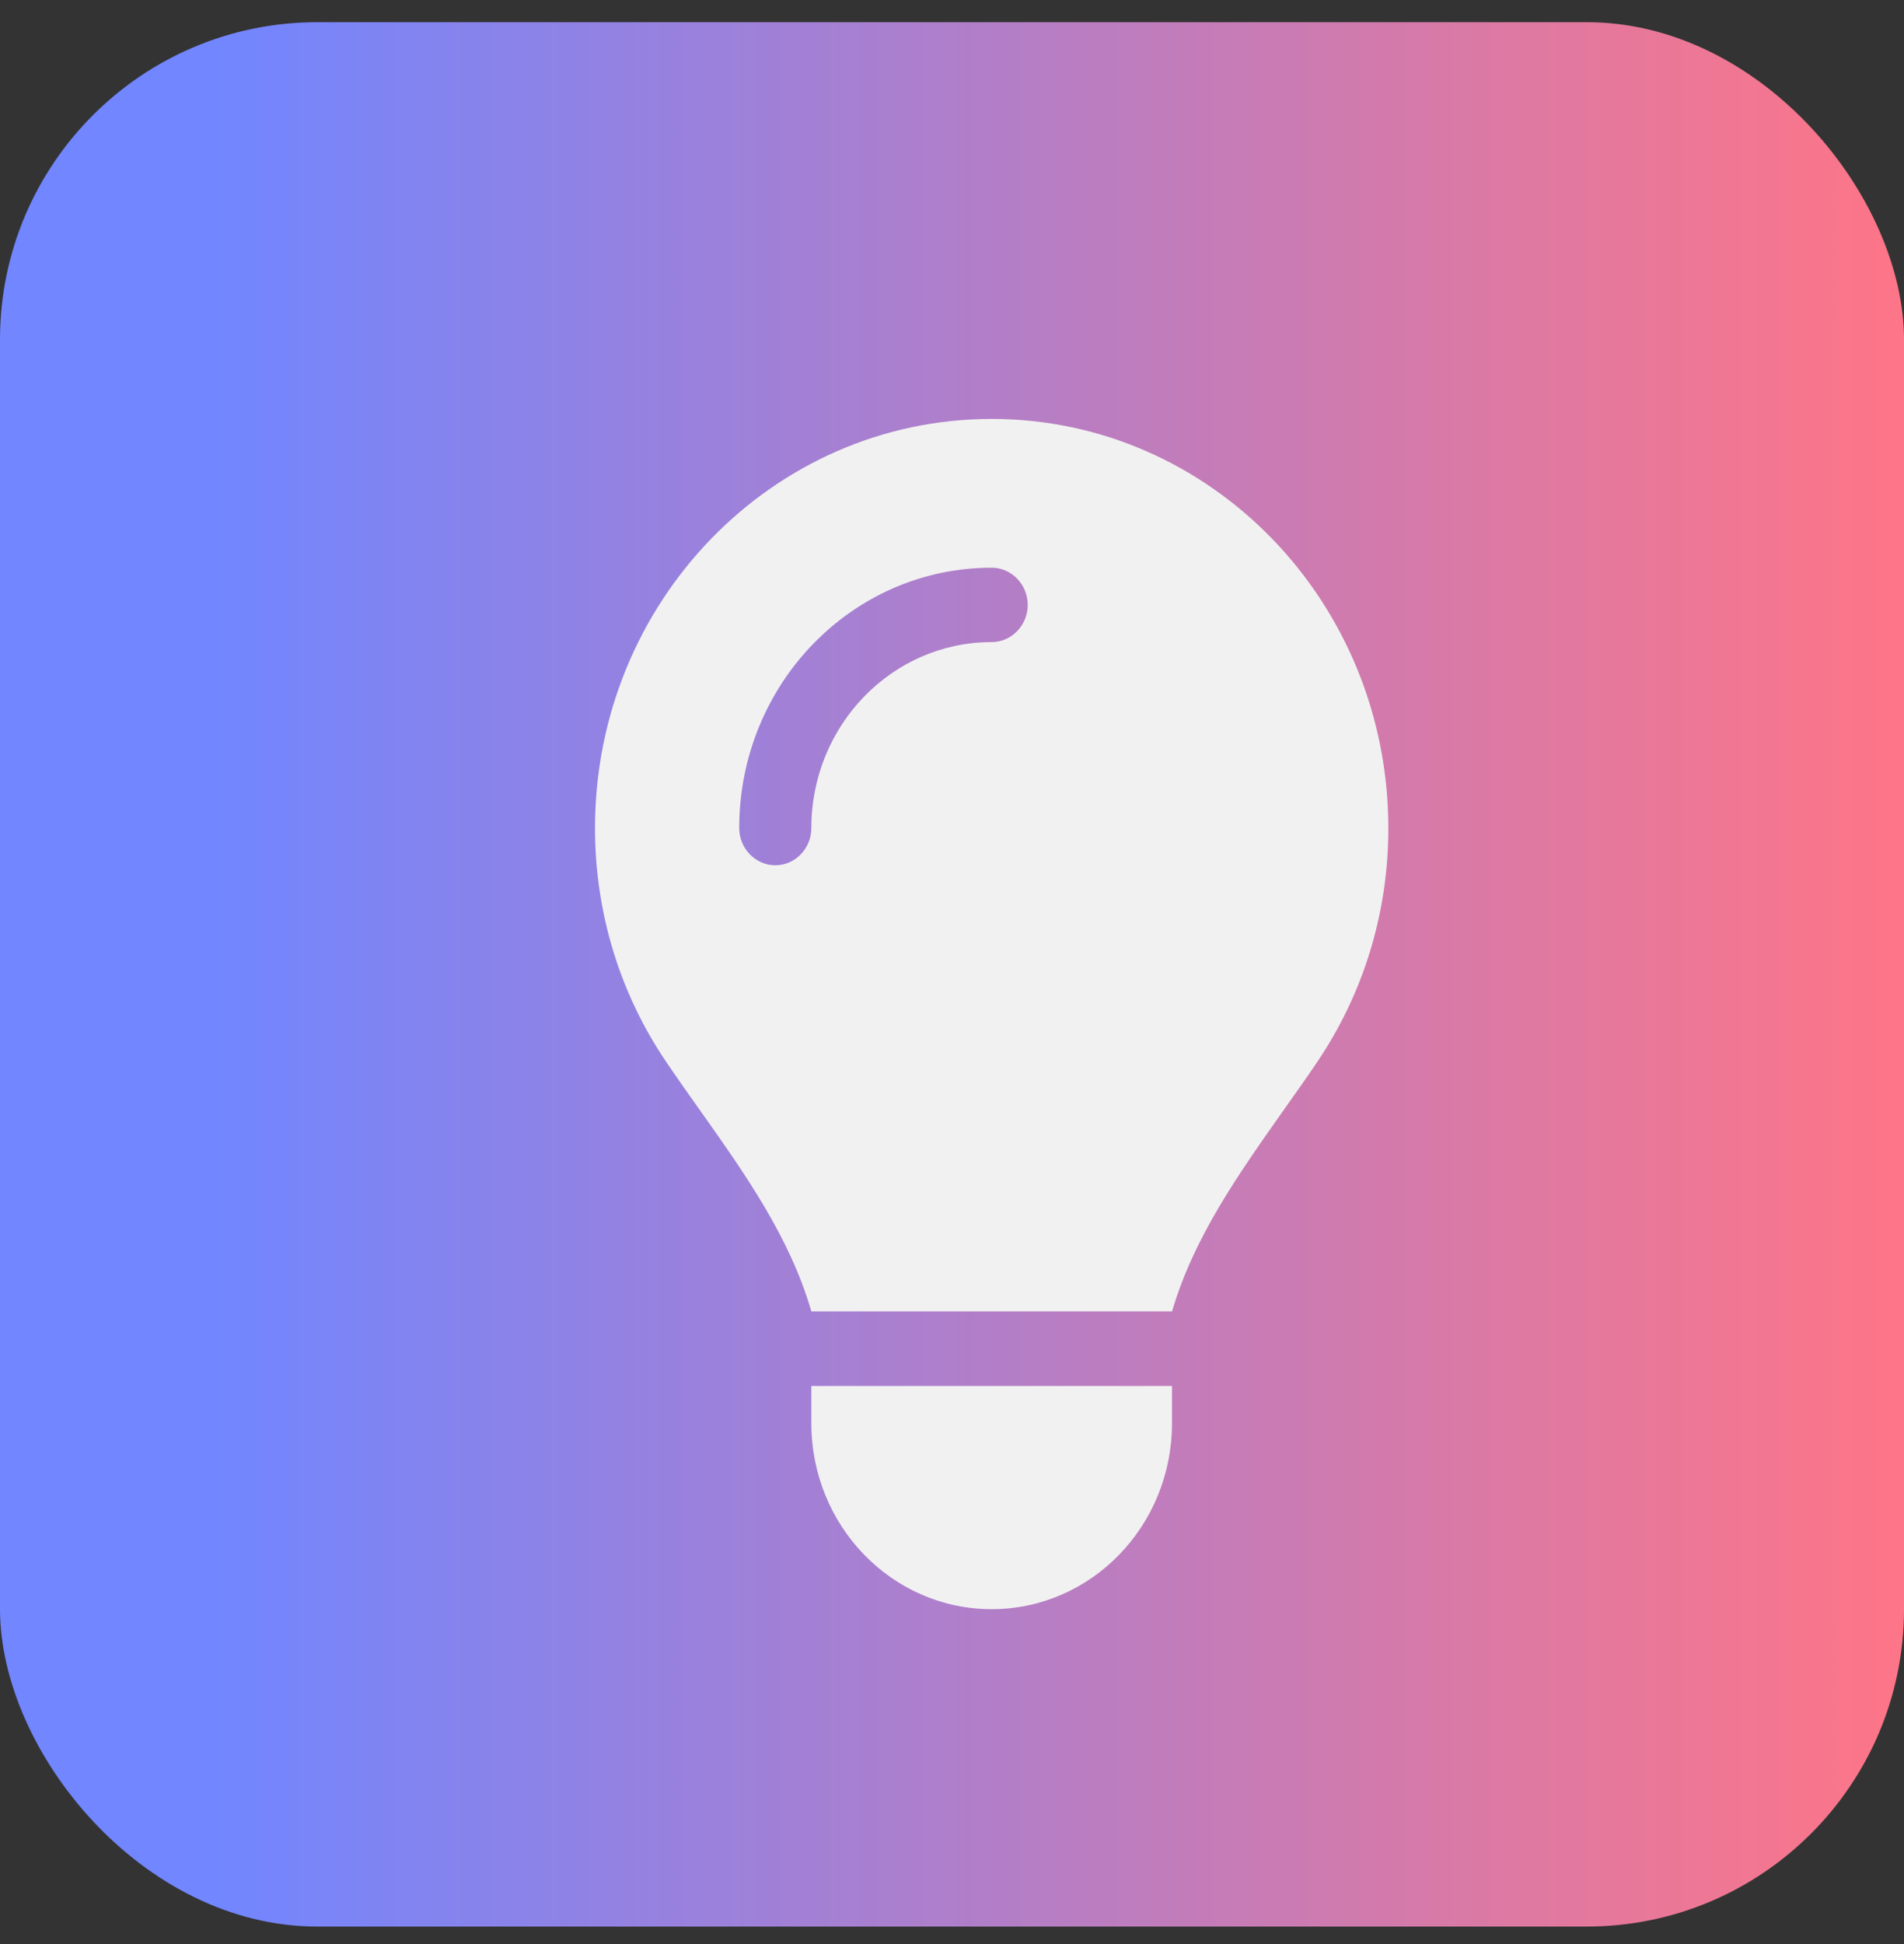
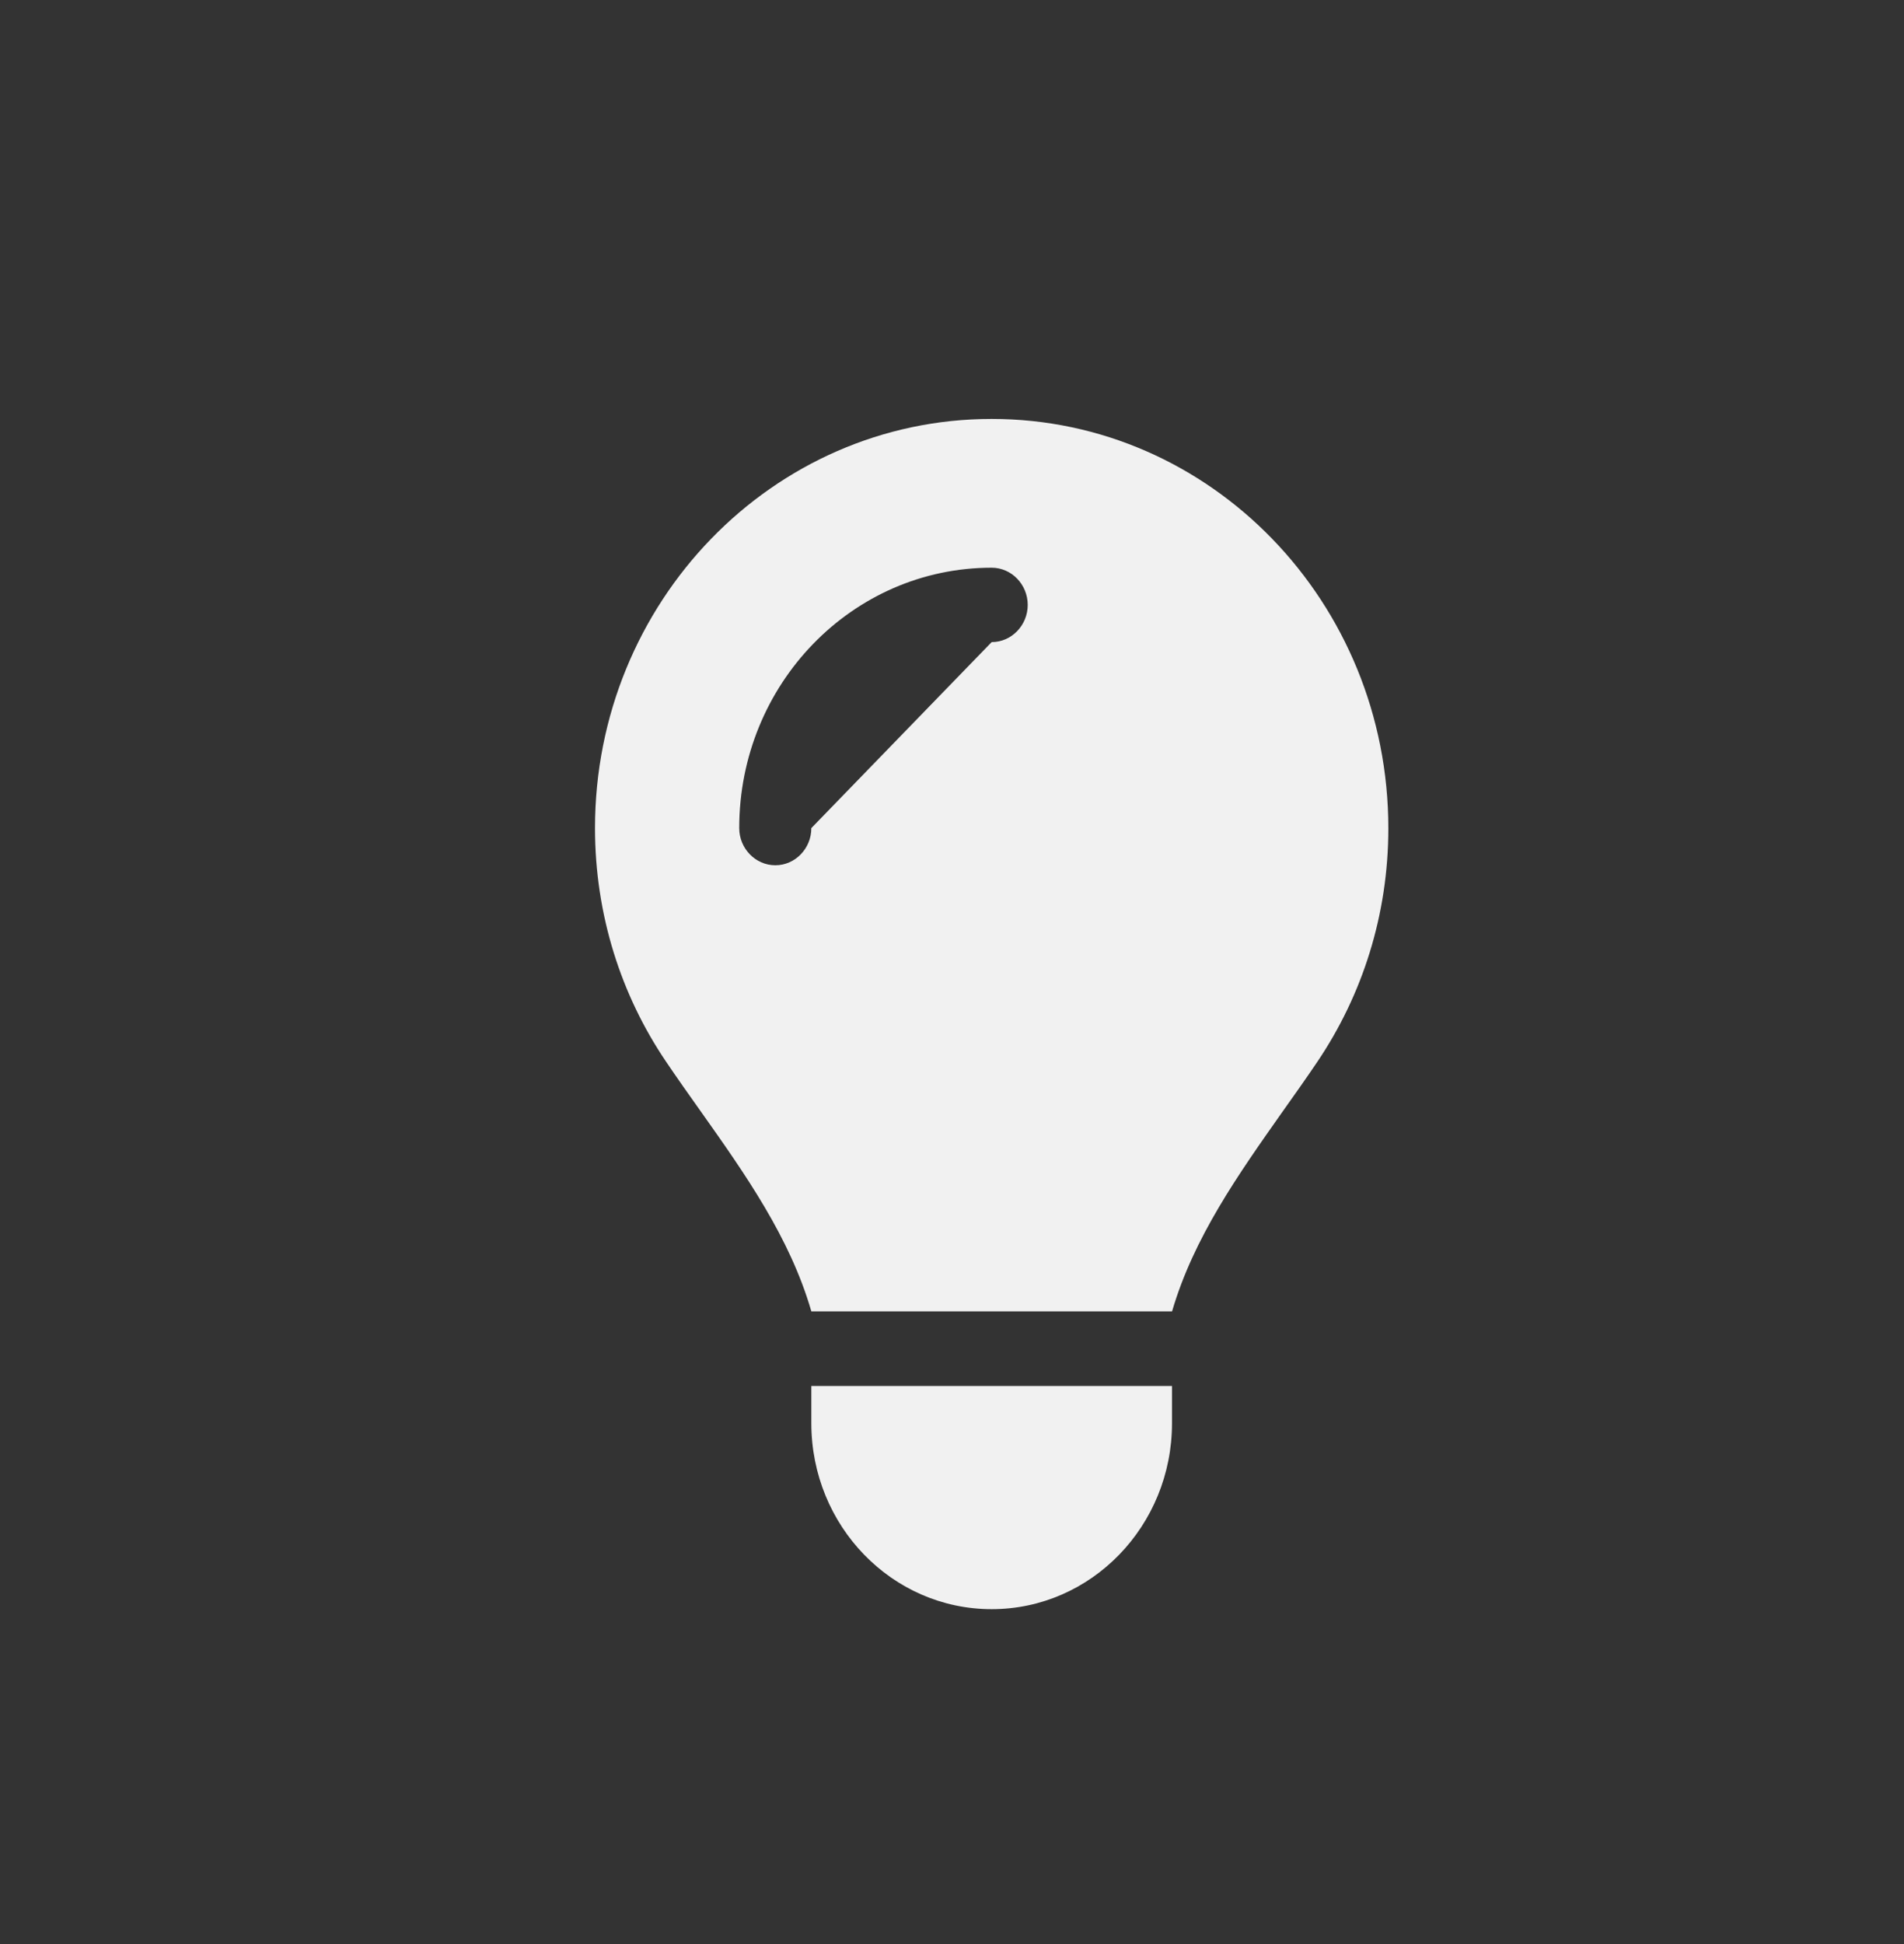
<svg xmlns="http://www.w3.org/2000/svg" width="48" height="49" viewBox="0 0 48 49" fill="none">
  <rect x="0" y="0" width="48" height="49" fill="#333333" stroke="none" />
  <g id="custom_icon">
-     <rect id="Rectangle 1" y="0.559" width="48" height="48" rx="8" fill="url(#paint0_linear_384_576)" />
-     <path id="Vector" d="M29.546 33.059C30.091 31.19 31.222 29.596 32.341 28.008C32.636 27.592 32.932 27.176 33.216 26.754C34.341 25.084 35 23.063 35 20.877C35 15.176 30.523 10.559 25 10.559C19.477 10.559 15 15.176 15 20.872C15 23.057 15.659 25.084 16.784 26.748C17.068 27.17 17.364 27.586 17.659 28.002C18.784 29.59 19.915 31.19 20.454 33.053H29.546V33.059ZM25 40.559C27.511 40.559 29.546 38.461 29.546 35.872V34.934H20.454V35.872C20.454 38.461 22.489 40.559 25 40.559ZM20.454 20.872C20.454 21.387 20.046 21.809 19.546 21.809C19.046 21.809 18.636 21.387 18.636 20.872C18.636 17.245 21.483 14.309 25 14.309C25.5 14.309 25.909 14.731 25.909 15.247C25.909 15.762 25.5 16.184 25 16.184C22.489 16.184 20.454 18.282 20.454 20.872Z" fill="#F1F1F1" />
+     <path id="Vector" d="M29.546 33.059C30.091 31.19 31.222 29.596 32.341 28.008C32.636 27.592 32.932 27.176 33.216 26.754C34.341 25.084 35 23.063 35 20.877C35 15.176 30.523 10.559 25 10.559C19.477 10.559 15 15.176 15 20.872C15 23.057 15.659 25.084 16.784 26.748C17.068 27.17 17.364 27.586 17.659 28.002C18.784 29.59 19.915 31.19 20.454 33.053H29.546V33.059ZM25 40.559C27.511 40.559 29.546 38.461 29.546 35.872V34.934H20.454V35.872C20.454 38.461 22.489 40.559 25 40.559ZM20.454 20.872C20.454 21.387 20.046 21.809 19.546 21.809C19.046 21.809 18.636 21.387 18.636 20.872C18.636 17.245 21.483 14.309 25 14.309C25.5 14.309 25.909 14.731 25.909 15.247C25.909 15.762 25.5 16.184 25 16.184Z" fill="#F1F1F1" />
  </g>
  <defs>
    <linearGradient id="paint0_linear_384_576" x1="0" y1="24.559" x2="48" y2="24.559" gradientUnits="userSpaceOnUse">
      <stop offset="0.11" stop-color="#7186FF" />
      <stop offset="1" stop-color="#FE7587" />
    </linearGradient>
  </defs>
</svg>